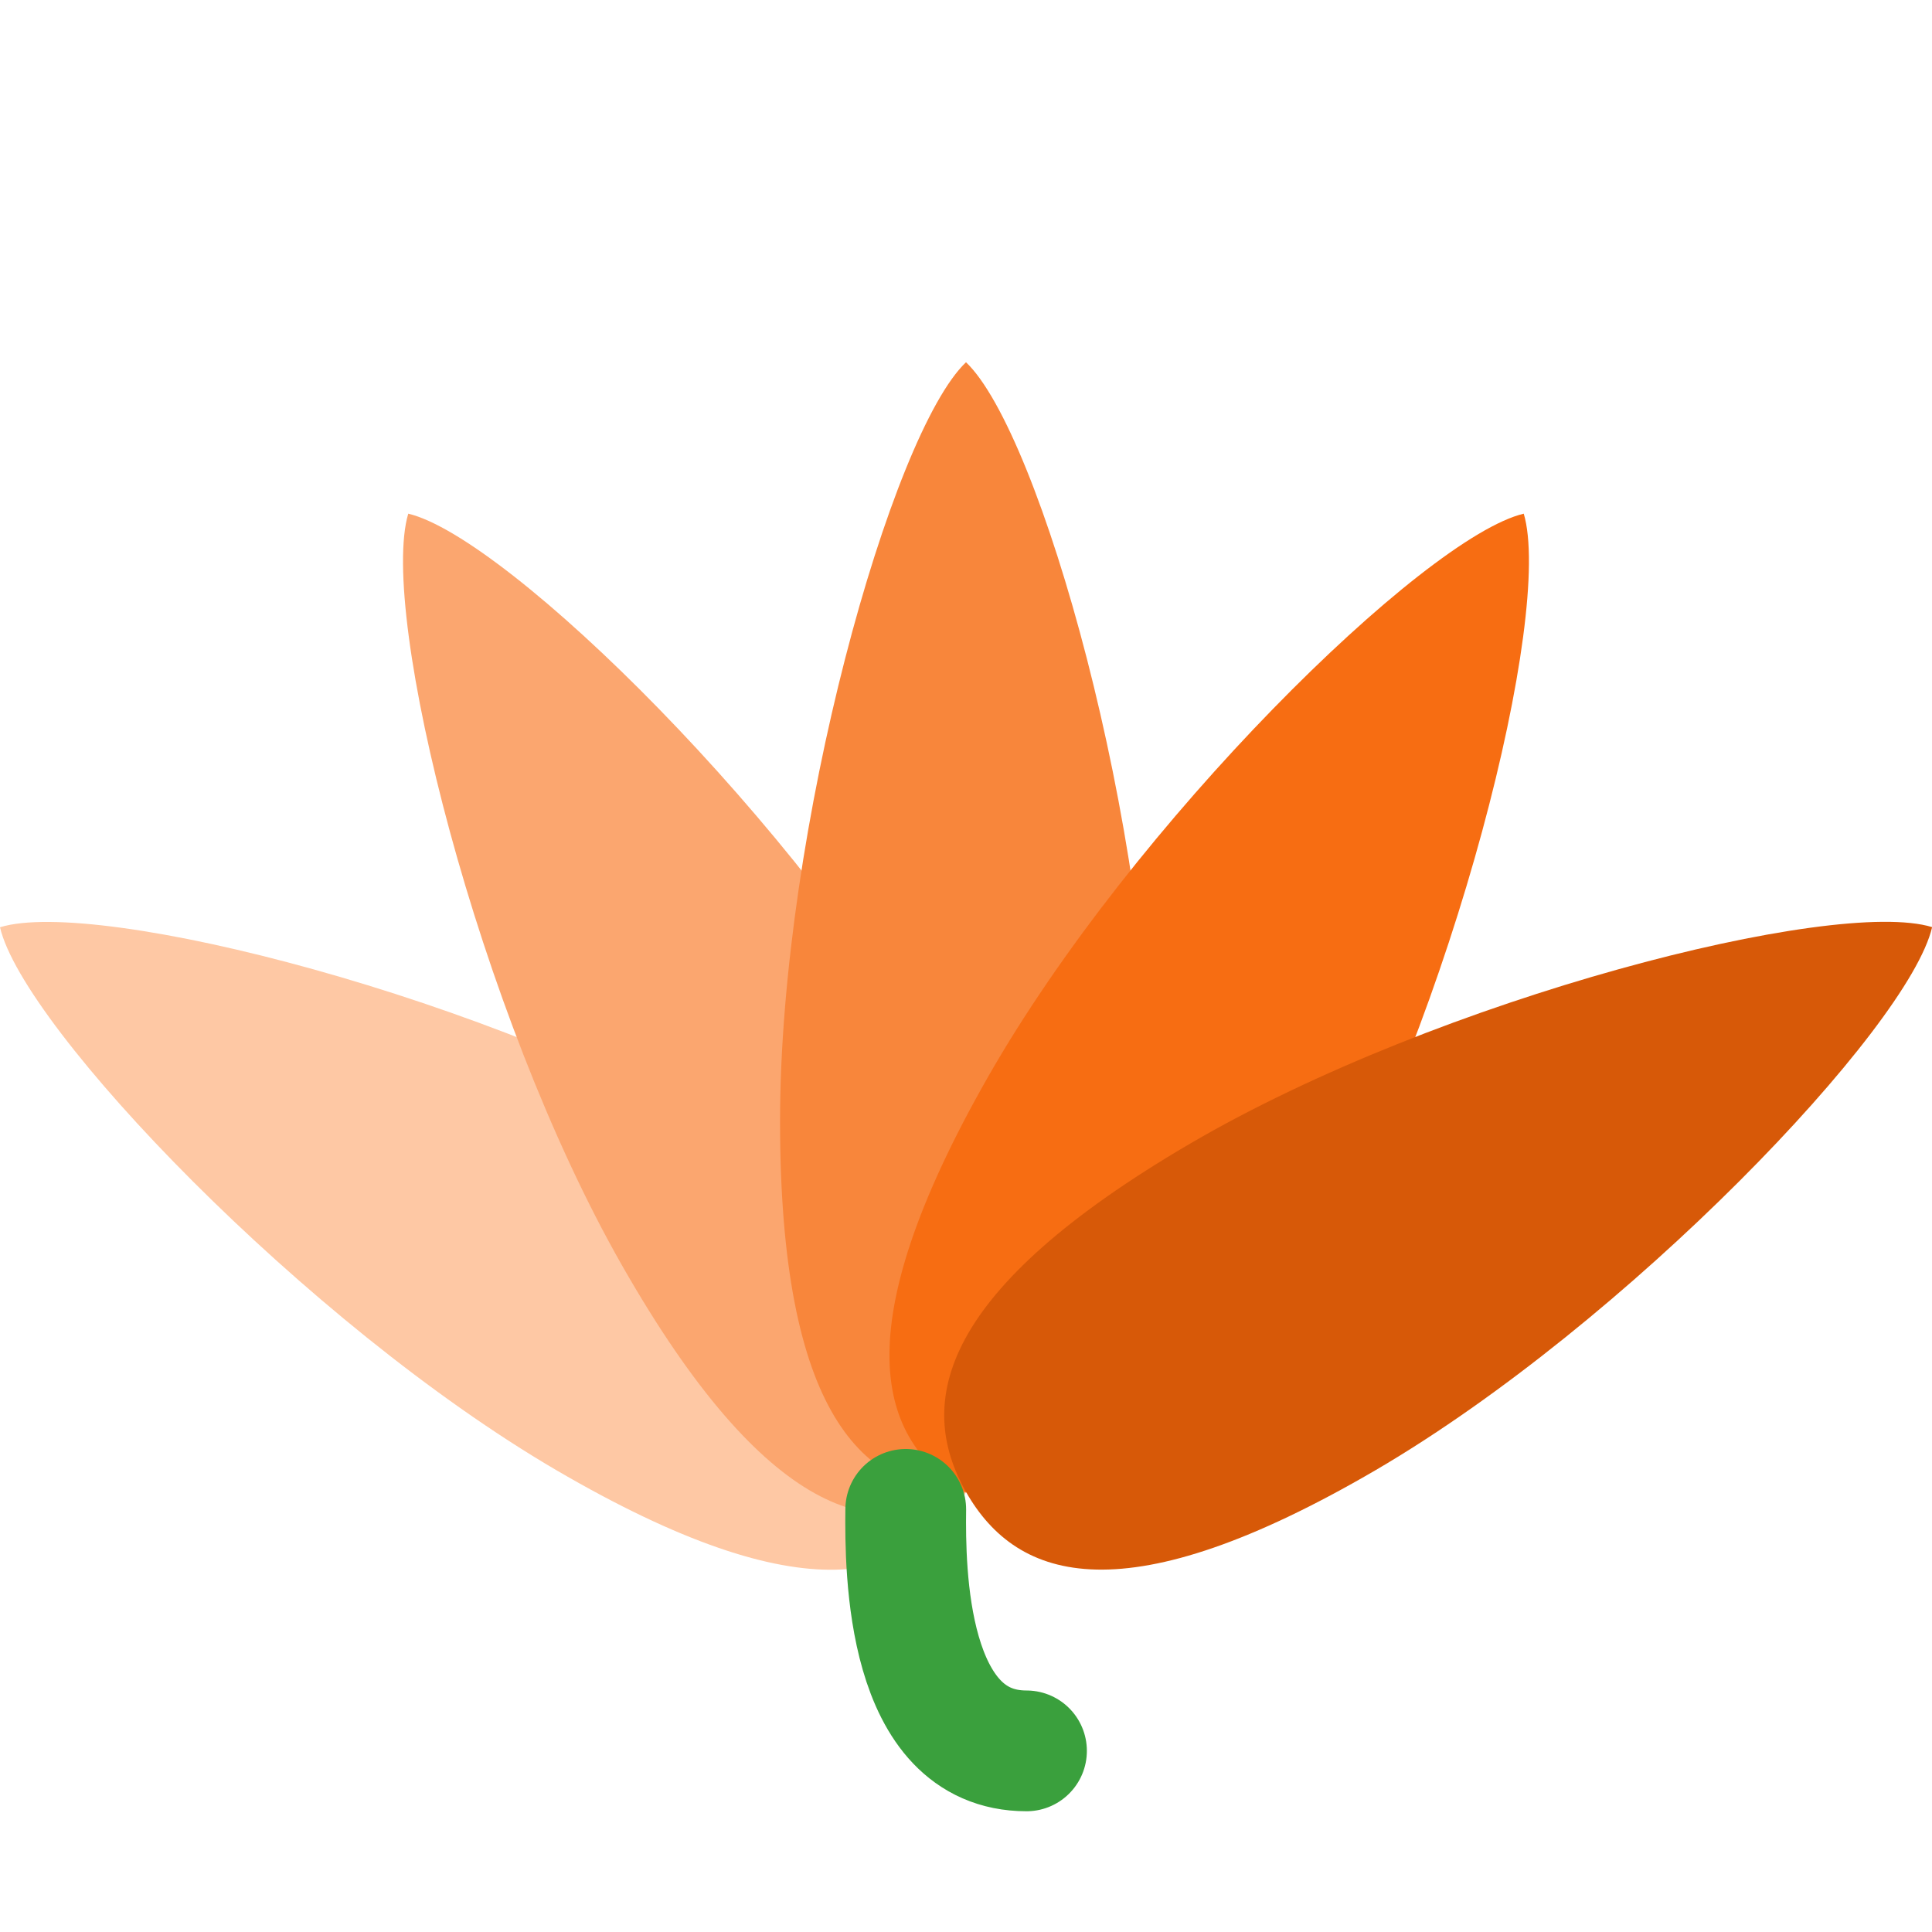
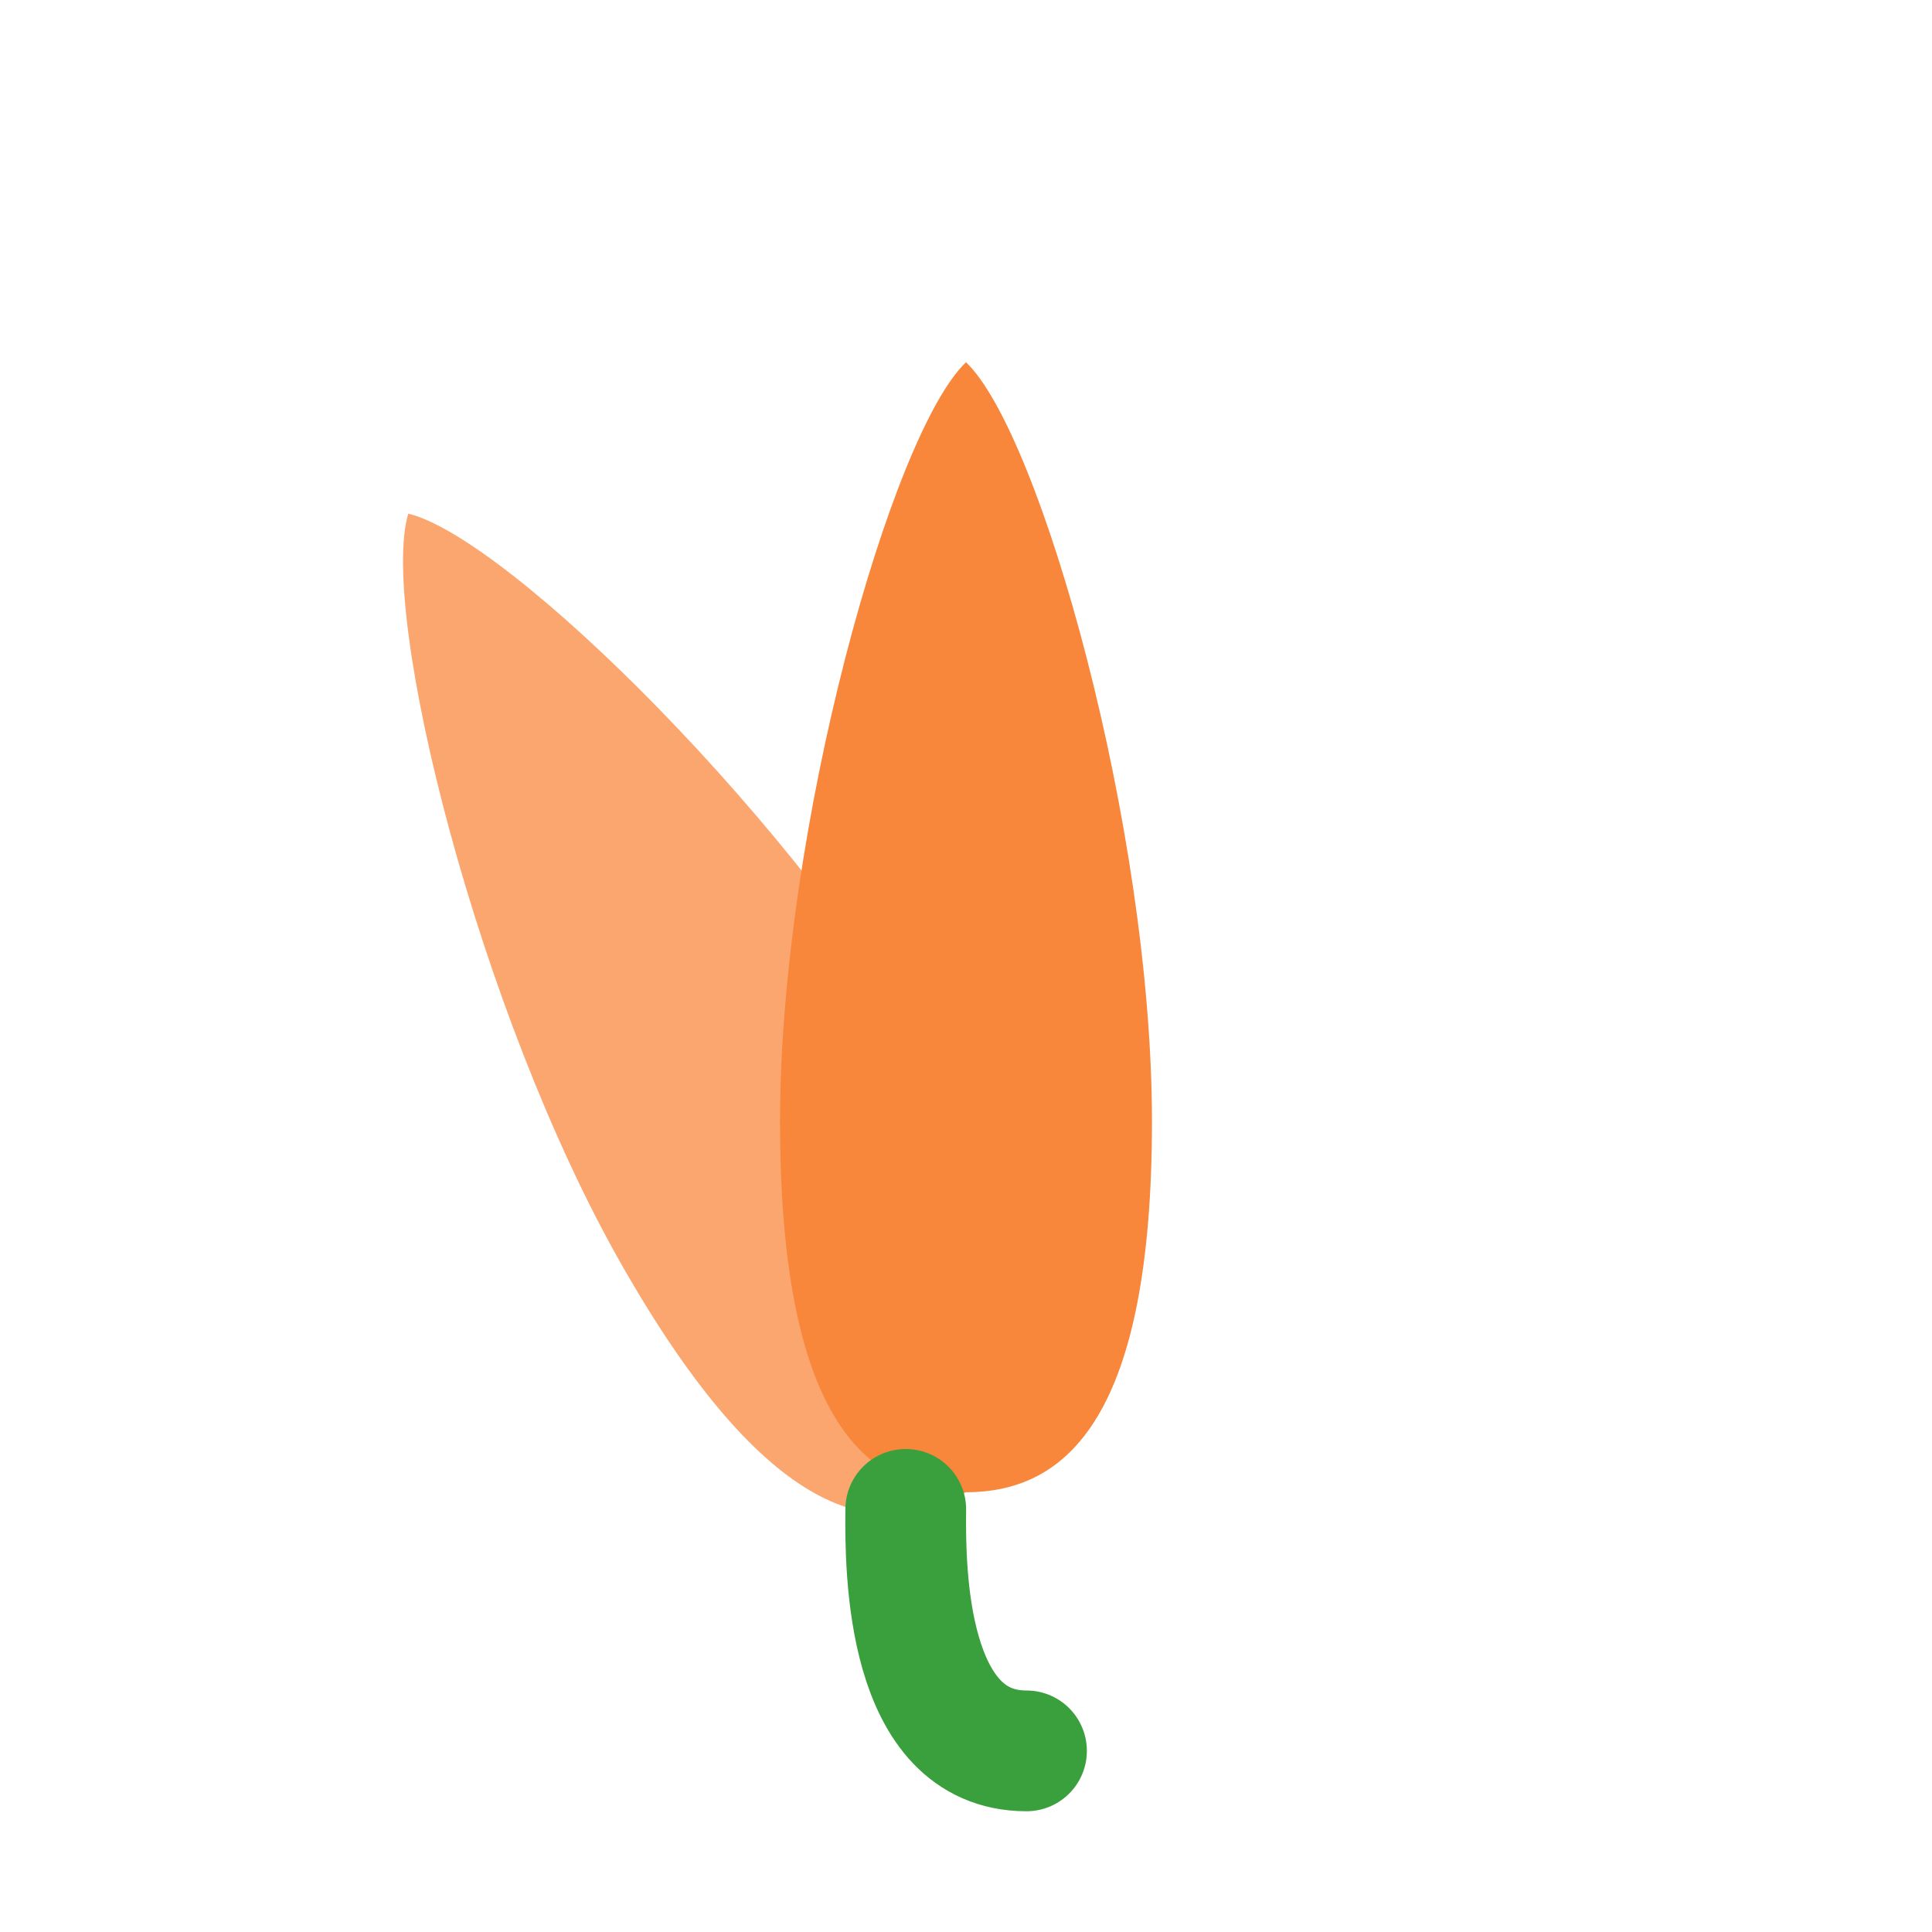
<svg xmlns="http://www.w3.org/2000/svg" width="16" height="16" version="1.1">
-   <path style="fill:#fec8a4" d="m6.145 9.472c2.071 1.211 2.28 2.14 1.855 2.886s-1.324 1.026-3.395-0.184c-2.071-1.212-4.413-3.662-4.605-4.495 0.808-0.248 4.074 0.582 6.145 1.793z" />
  <path style="fill:#fba66f" d="m7.818 8.919c1.196 2.098 0.919 3.008 0.182 3.439s-1.653 0.219-2.849-1.879c-1.196-2.098-2.015-5.407-1.77-6.225 0.822 0.195 3.241 2.567 4.437 4.665z" />
  <path style="fill:#f8863b" d="m9.54 9.287c0 2.422-0.689 3.071-1.54 3.071s-1.54-0.648-1.54-3.071c0-2.423 0.924-5.702 1.54-6.287 0.616 0.585 1.54 3.865 1.54 6.287z" />
-   <path style="fill:#f76d12" d="m10.849 10.479c-1.196 2.098-2.113 2.309-2.849 1.879s-1.014-1.341 0.182-3.439c1.196-2.098 3.614-4.47 4.437-4.665 0.244 0.818-0.574 4.127-1.77 6.225z" />
-   <path style="fill:#d75908" d="m11.396 12.173c-2.072 1.21-2.97 0.93-3.395 0.184s-0.216-1.675 1.855-2.886c2.071-1.211 5.337-2.041 6.145-1.793-0.192 0.833-2.534 3.283-4.605 4.495z" />
  <path style="stroke-linejoin:bevel;stroke:#3aa03d;stroke-linecap:round;fill:none" d="m8.501 14.5c-0.996 0-1.006-1.492-1-2" />
</svg>